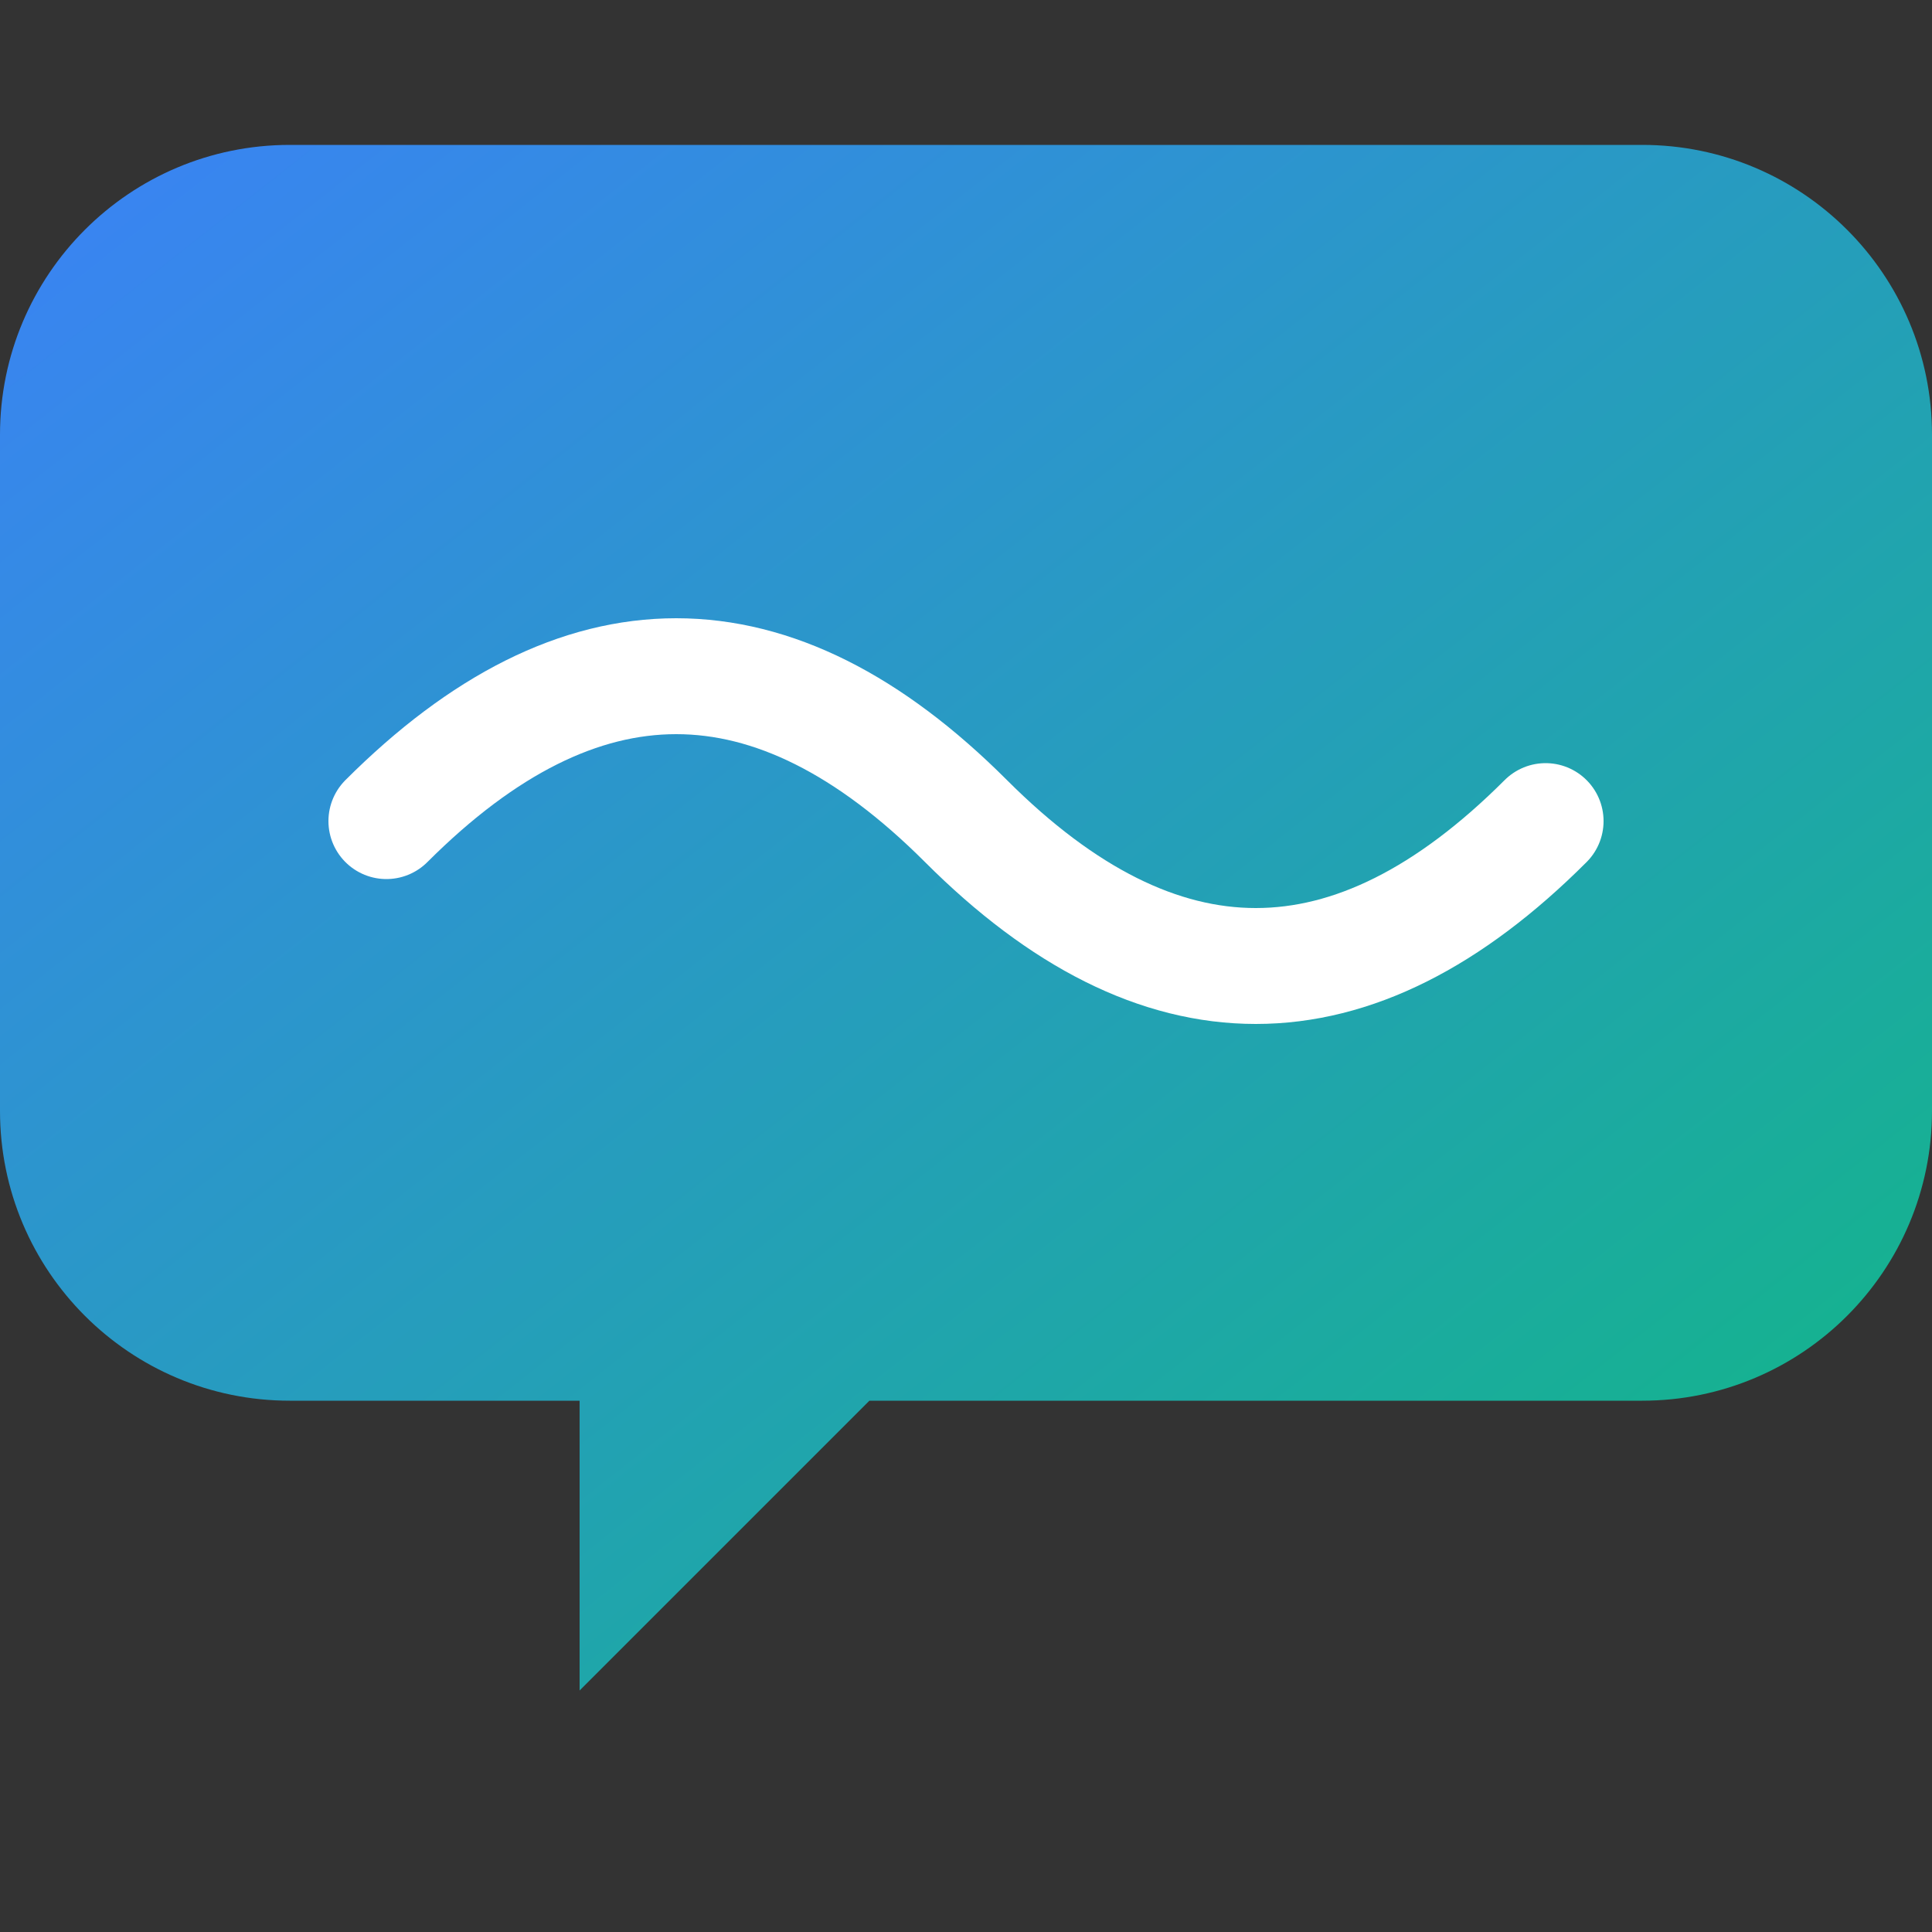
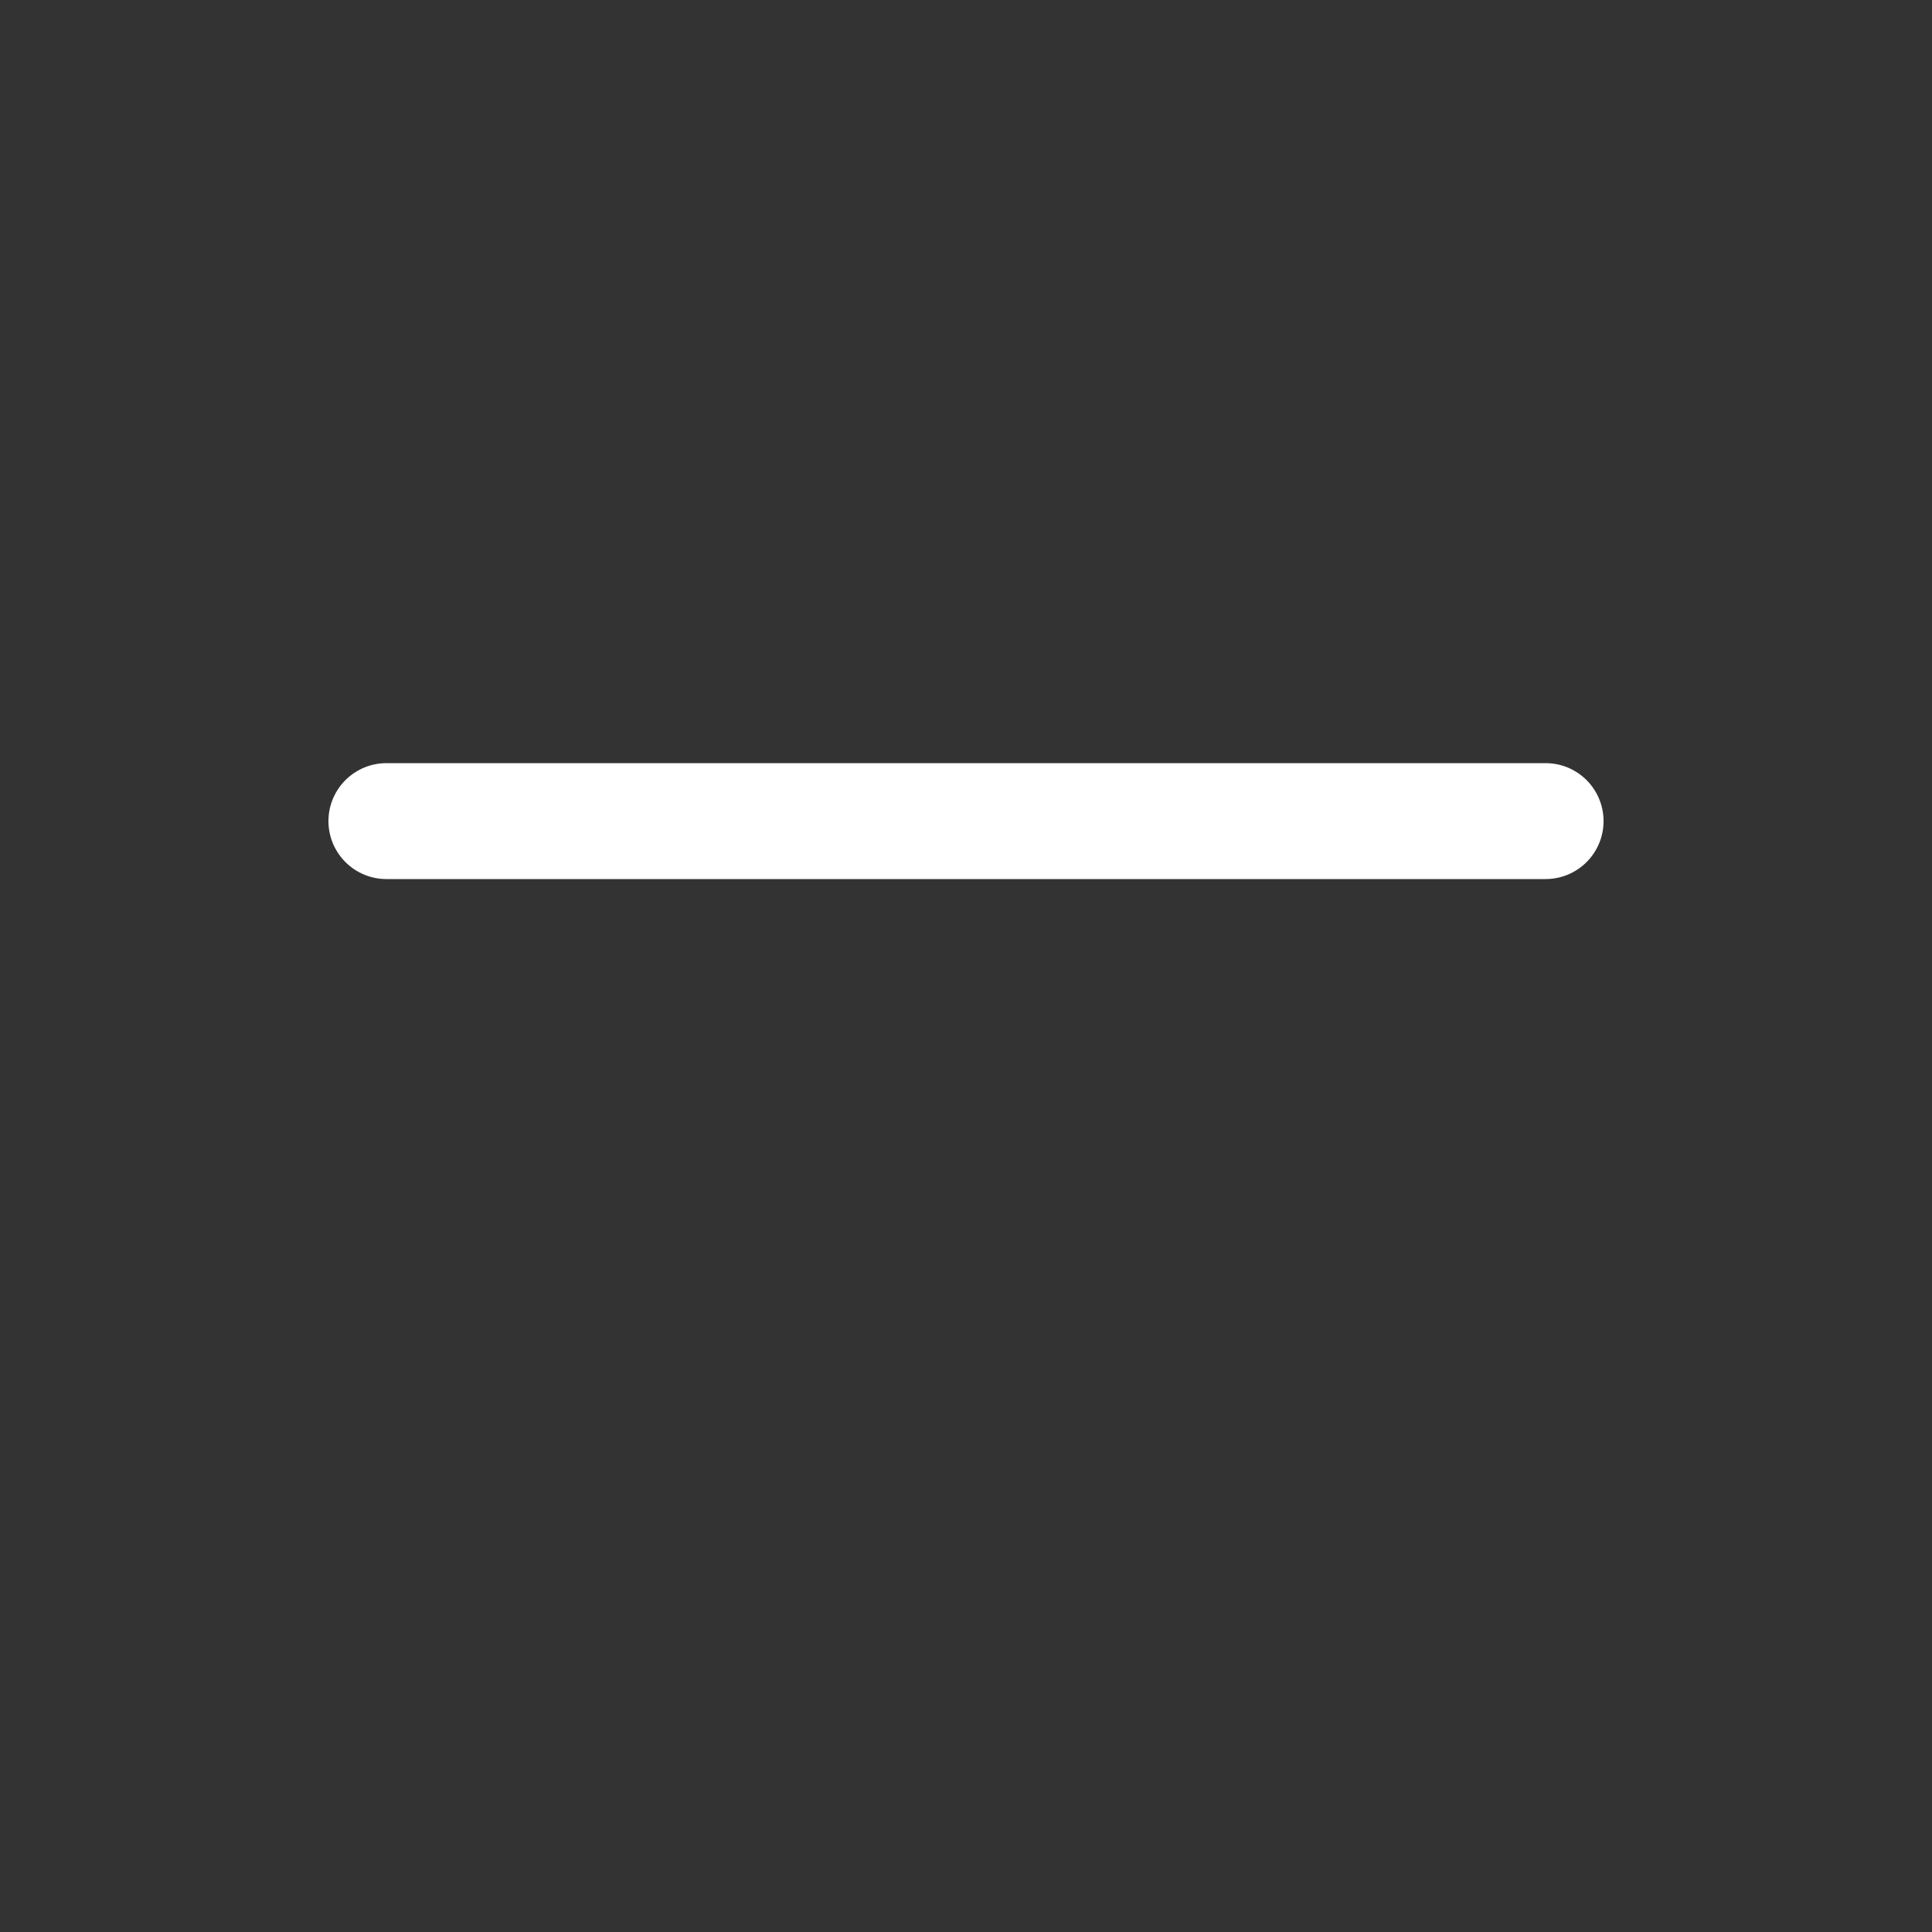
<svg xmlns="http://www.w3.org/2000/svg" width="512" height="512" viewBox="0 0 100 100">
  <rect x="0" y="0" width="100" height="100" fill="#333333" stroke="none" />
  <defs>
    <linearGradient id="iconGradient" x1="0%" y1="0%" x2="100%" y2="100%">
      <stop offset="0%" style="stop-color:#3B82F6;" />
      <stop offset="100%" style="stop-color:#10B981;" />
    </linearGradient>
  </defs>
-   <path fill="url(#iconGradient)" d="M85 5 H15 C6.716 5 0 11.716 0 20 V55 C0 63.284 6.716 70 15 70 H30 V85 L45 70 H85 C93.284 70 100 63.284 100 55 V20 C100 11.716 93.284 5 85 5 Z" transform="translate(0, 2.5)" />
-   <path d="M20 40 Q 35 25, 50 40 T 80 40" stroke="white" stroke-width="6" stroke-linecap="round" fill="none" transform="translate(0, 2.5)" />
+   <path d="M20 40 T 80 40" stroke="white" stroke-width="6" stroke-linecap="round" fill="none" transform="translate(0, 2.5)" />
</svg>